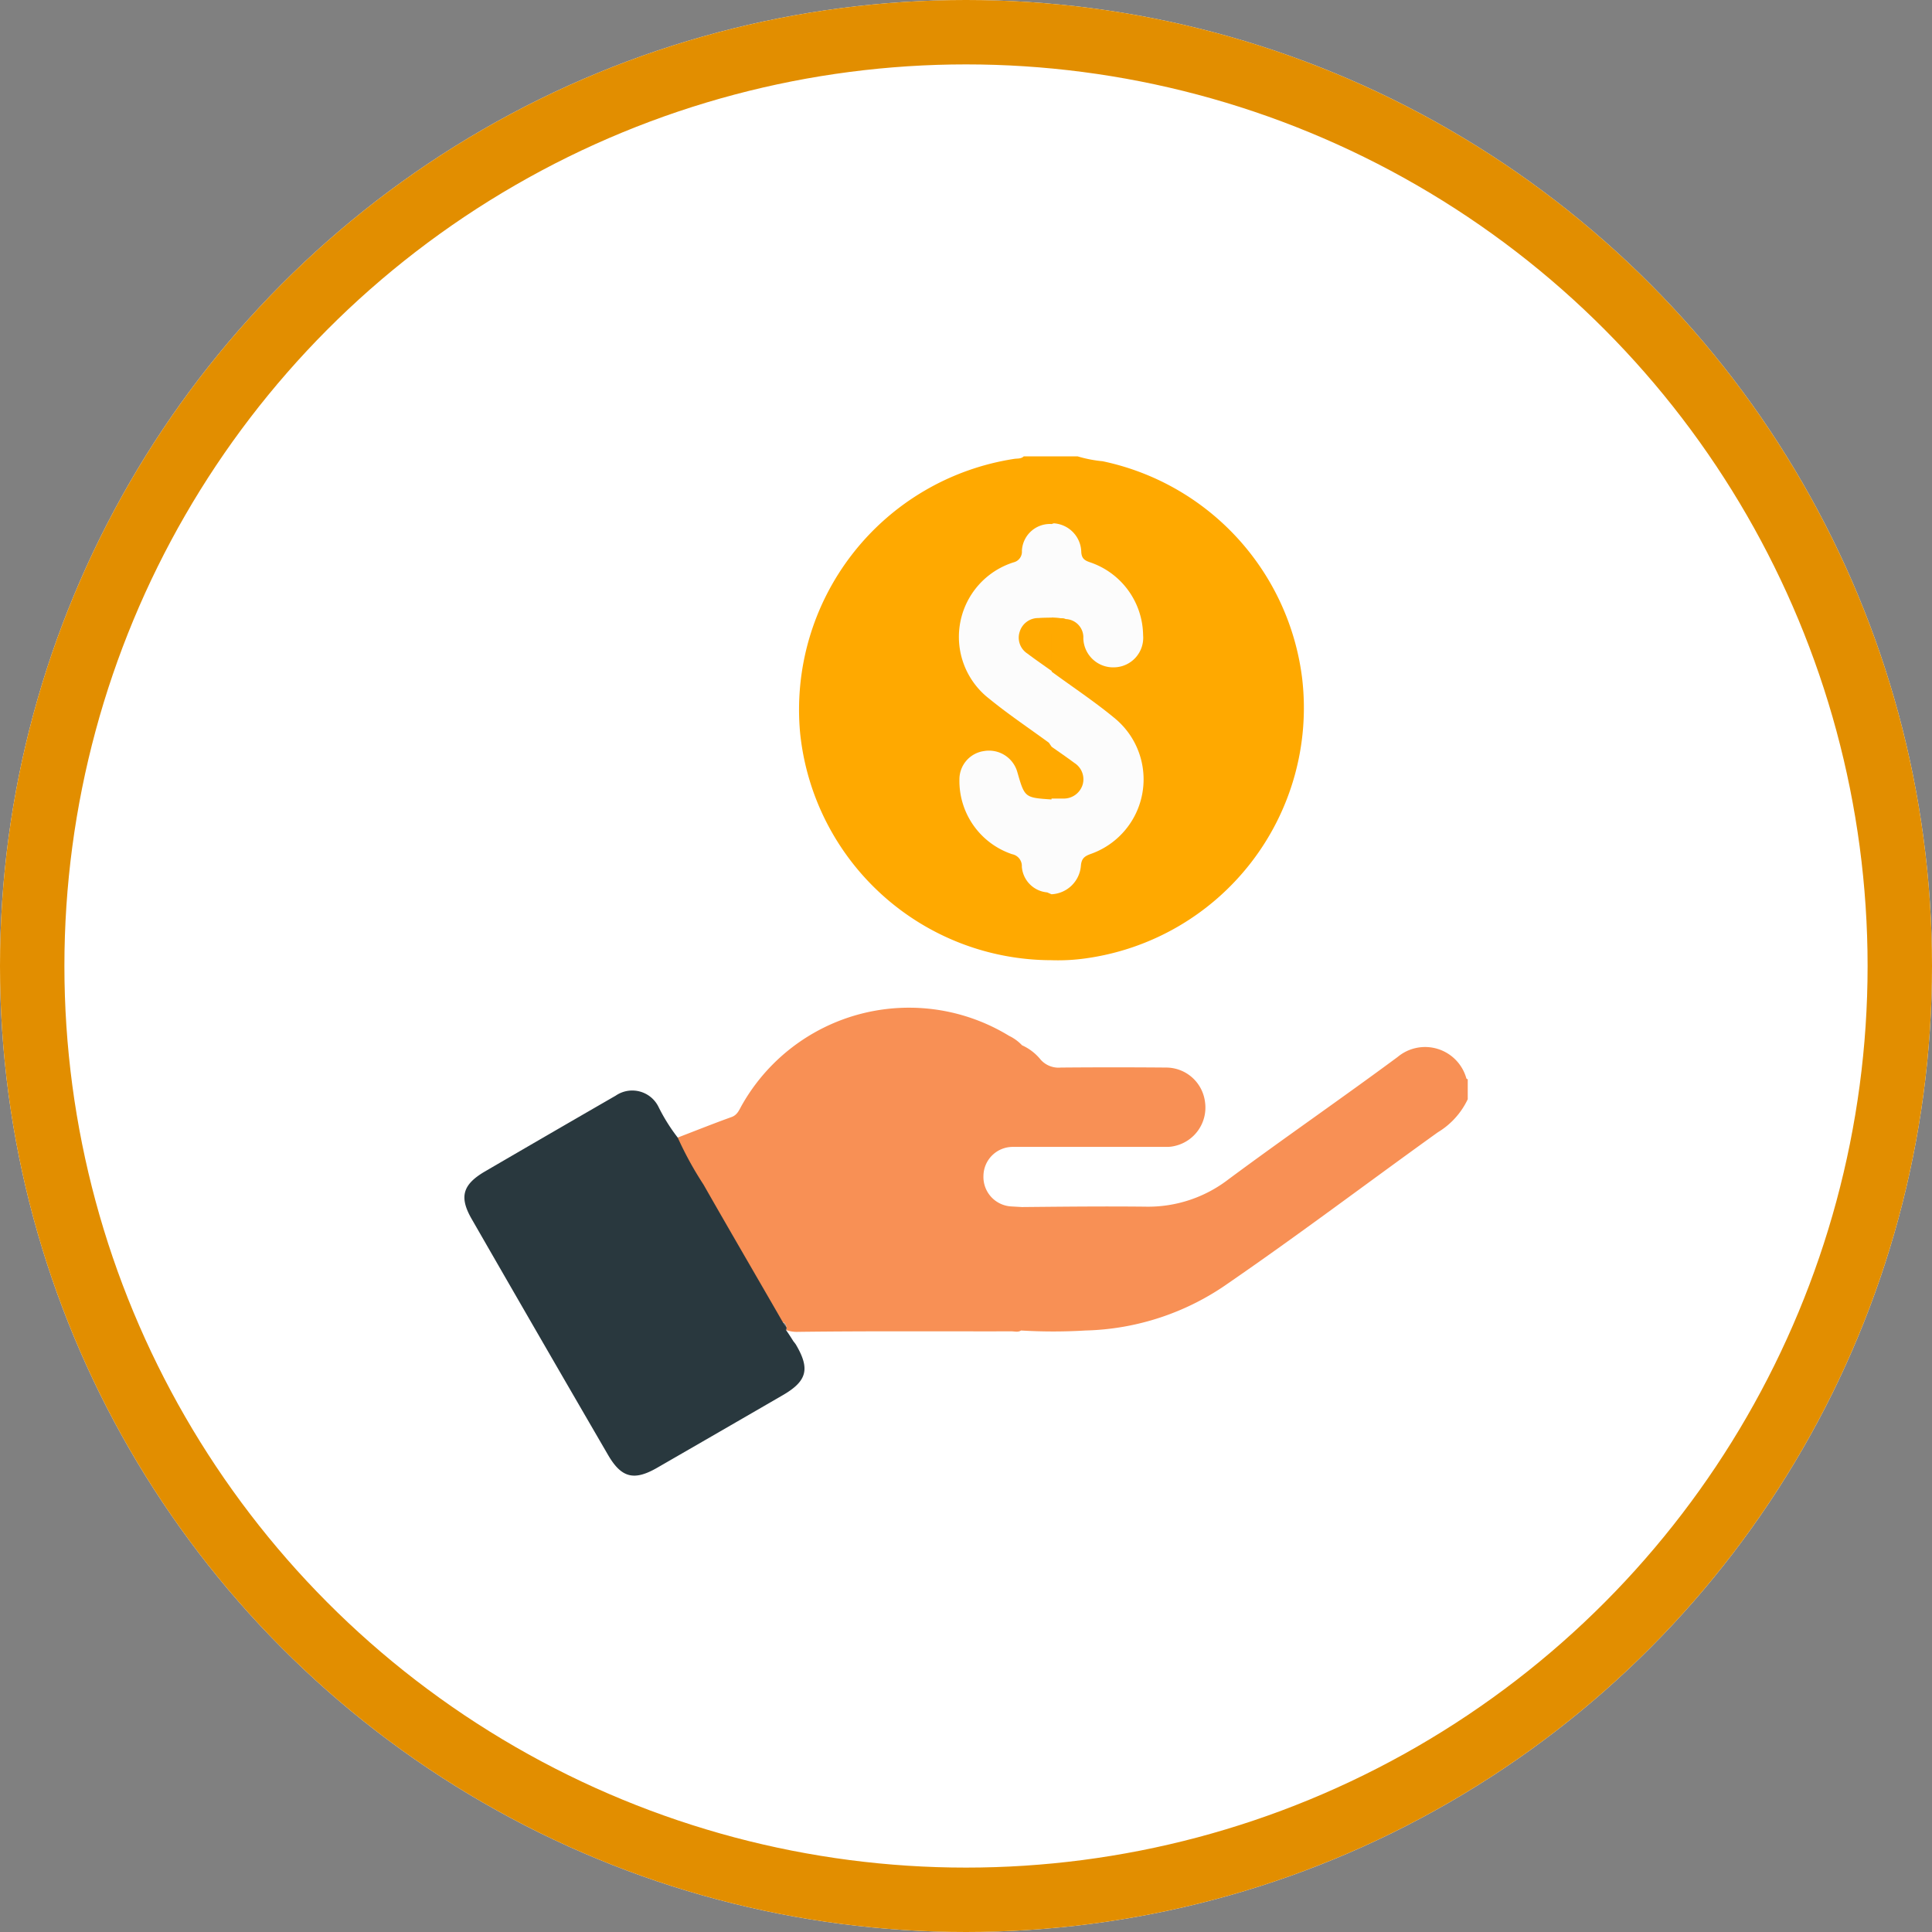
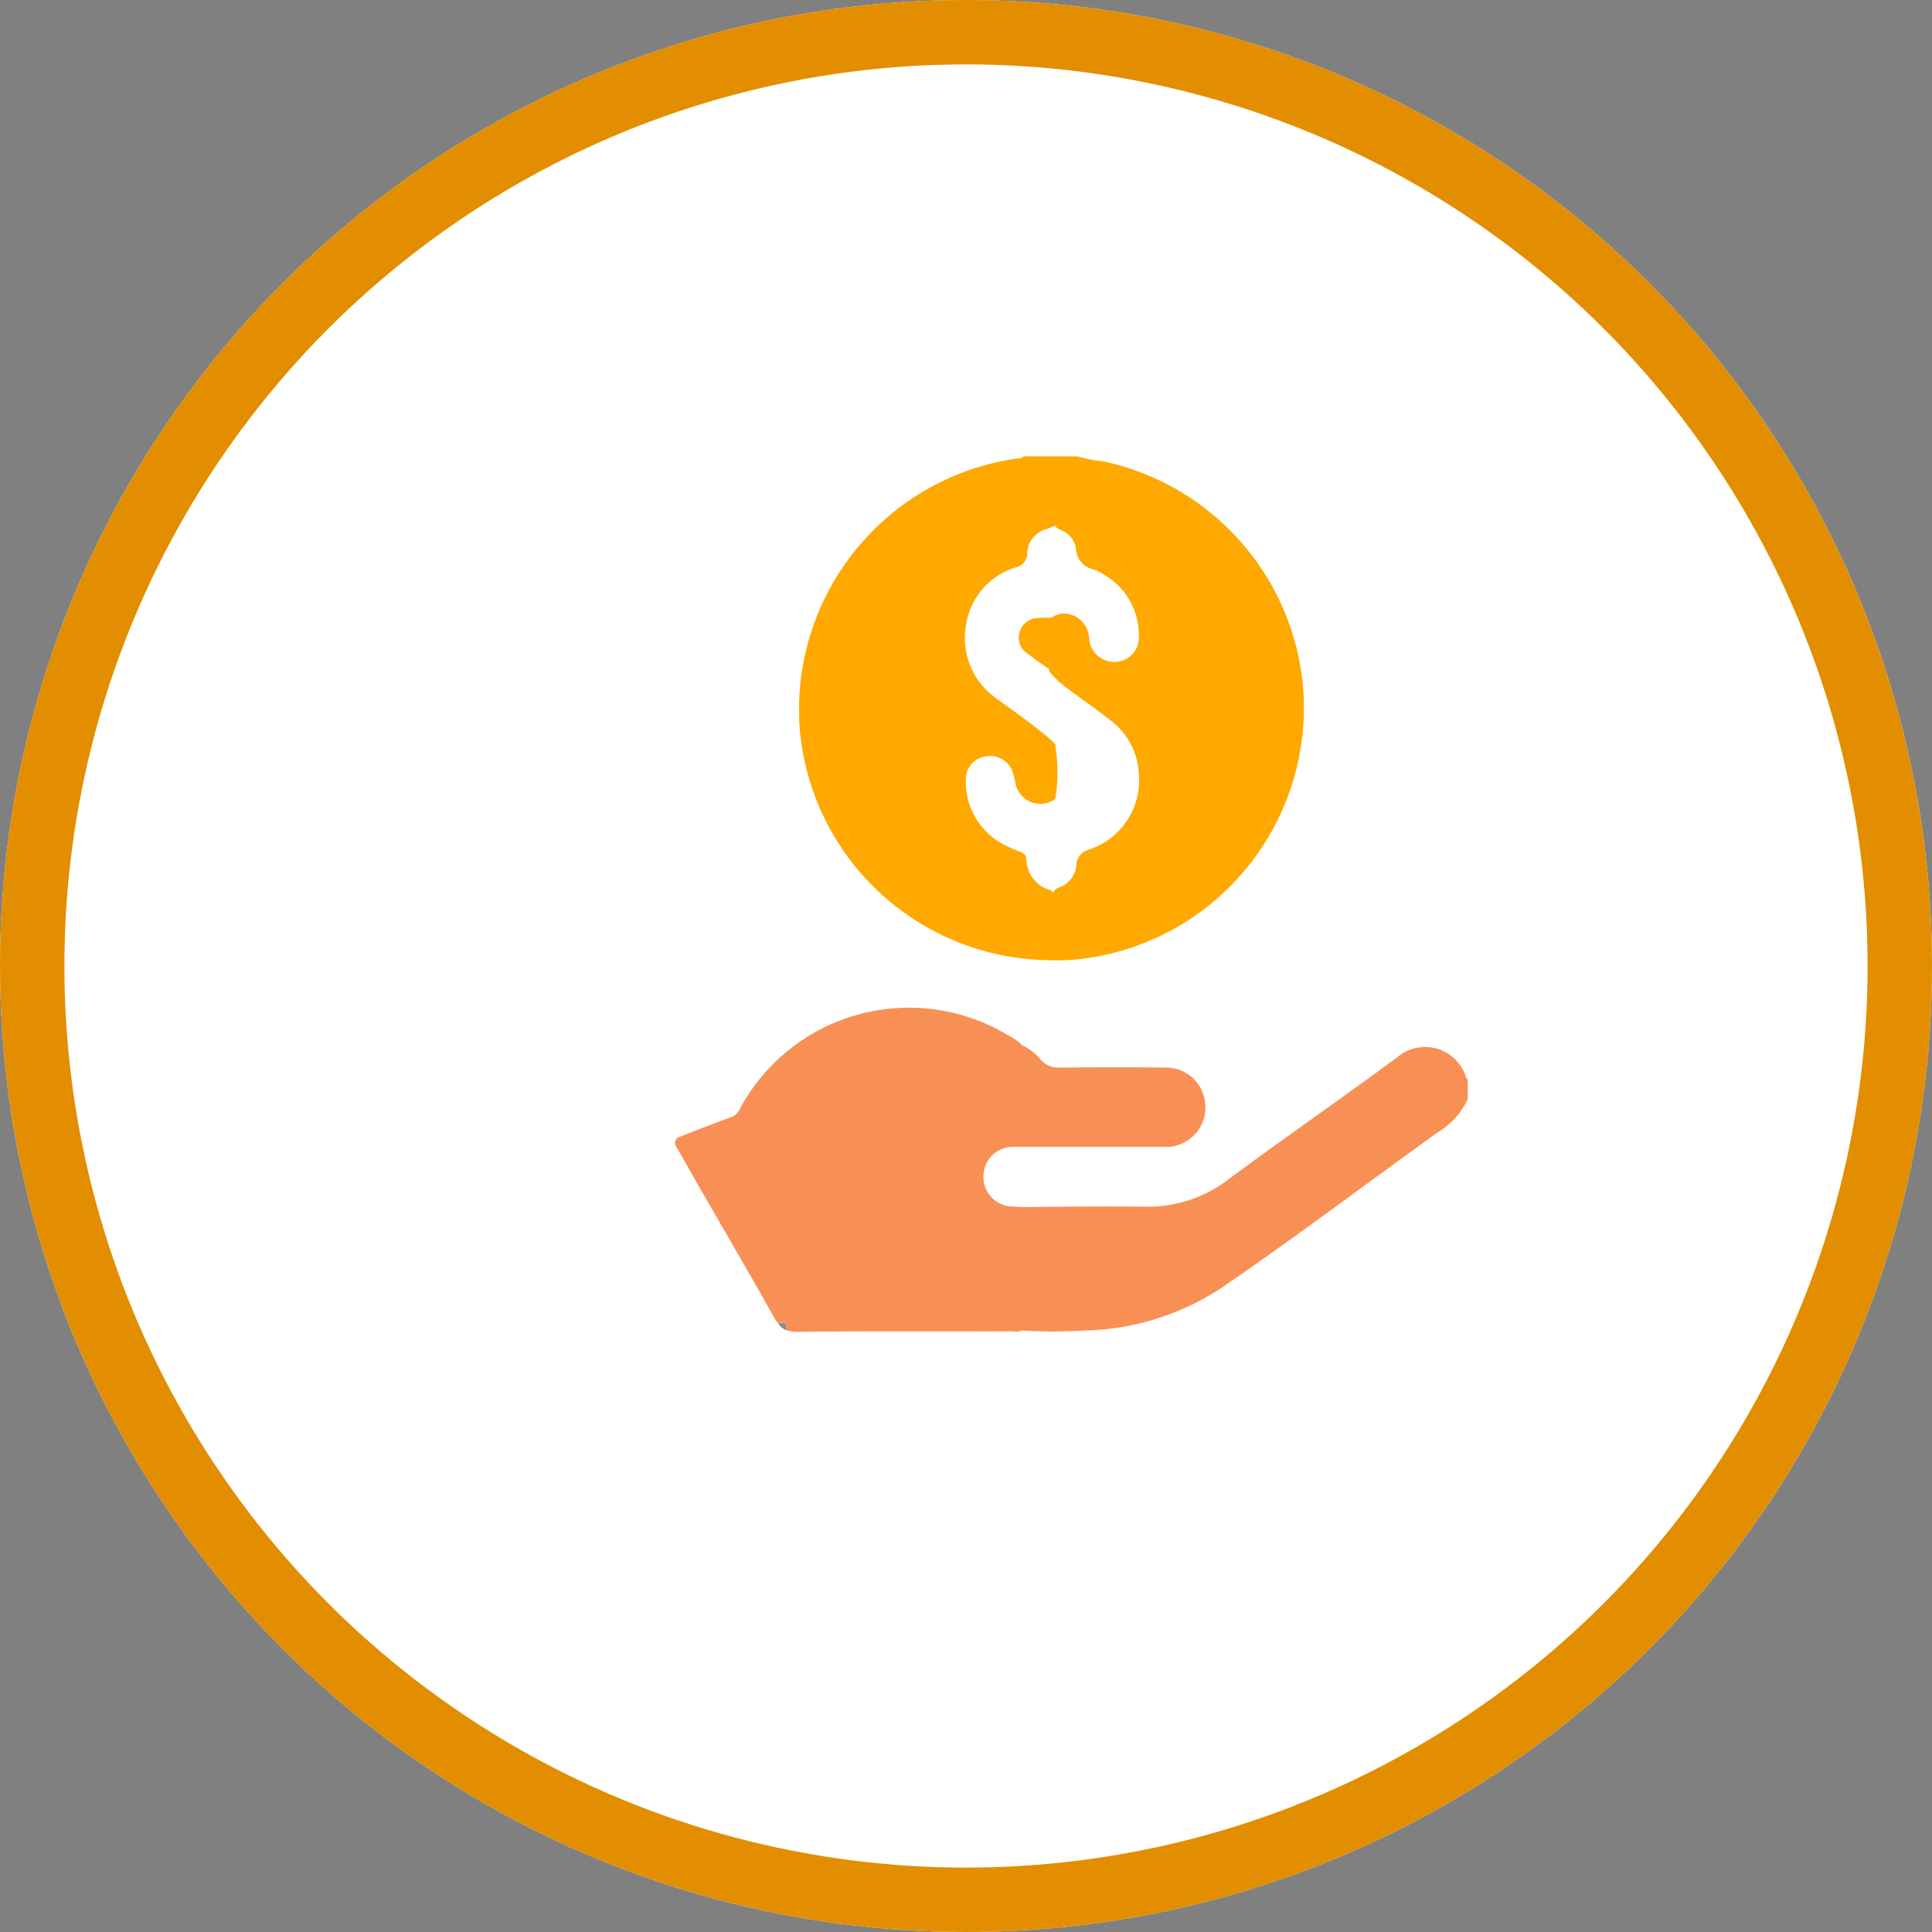
<svg xmlns="http://www.w3.org/2000/svg" width="30" height="30" viewBox="0 0 30 30">
  <rect x="0" y="0" width="30" height="30" fill="#808080" stroke="none" />
  <g id="_2022_Finance_Predictions" data-name="2022 Finance Predictions" transform="translate(-1278 -781)">
    <rect id="Rectangle_1883" data-name="Rectangle 1883" width="30" height="30" transform="translate(1278 781)" fill="none" />
    <g id="Ellipse_1458" data-name="Ellipse 1458" transform="translate(1278 781)" fill="#fff" stroke="#e28e00" stroke-width="1">
      <circle cx="15" cy="15" r="15" stroke="none" />
      <circle cx="15" cy="15" r="14.5" fill="none" />
    </g>
    <g id="Group_6995" data-name="Group 6995" transform="translate(1736.798 214.854)">
      <path id="Path_27556" data-name="Path 27556" d="M-428.5,576.69a3.937,3.937,0,0,0-3.1-3.382,1.991,1.991,0,0,1-.389-.076h-.835c-.041.041-.1.032-.146.039a3.94,3.94,0,0,0-3.326,4.265,3.929,3.929,0,0,0,3.9,3.52,3.07,3.07,0,0,0,.538-.029A3.927,3.927,0,0,0-428.5,576.69Zm-3.318,2.652a.249.249,0,0,0-.188.229.4.4,0,0,1-.263.352.2.2,0,0,0-.1.08.429.429,0,0,0-.042-.035.506.506,0,0,1-.372-.477c0-.064-.047-.1-.1-.12s-.143-.057-.212-.091a1.1,1.1,0,0,1-.628-1.046.357.357,0,0,1,.315-.344.37.37,0,0,1,.413.249,1.489,1.489,0,0,1,.041.164.392.392,0,0,0,.606.258.2.2,0,0,0,.02-.047,2.649,2.649,0,0,0,0-.752.106.106,0,0,0-.037-.093c-.268-.242-.567-.443-.856-.659a1.144,1.144,0,0,1-.5-1.154,1.106,1.106,0,0,1,.774-.9.223.223,0,0,0,.177-.219.4.4,0,0,1,.267-.365.9.9,0,0,0,.164-.067c.021.044.069.058.109.079a.366.366,0,0,1,.217.283.34.34,0,0,0,.276.321.709.709,0,0,1,.164.085,1.076,1.076,0,0,1,.535.933.381.381,0,0,1-.363.419.394.394,0,0,1-.408-.361.4.4,0,0,0-.412-.392c-.178.033-.228.084-.233.259a2.511,2.511,0,0,0,.026.594.454.454,0,0,0,.006.053,1.518,1.518,0,0,0,.244.234c.228.176.469.334.693.514a1.108,1.108,0,0,1,.449.844A1.132,1.132,0,0,1-431.821,579.341Z" transform="translate(-10.077 0)" fill="#ffa900" />
-       <path id="Path_27557" data-name="Path 27557" d="M-426.99,576.9c-.082-.029-.125-.058-.132-.156a.456.456,0,0,0-.427-.448l-.033.011h0a.436.436,0,0,0-.462.418.169.169,0,0,1-.129.177,1.214,1.214,0,0,0-.377,2.119c.3.245.621.459.932.687a.29.29,0,0,0,.036-.177q0-.469,0-.937l0-.009a.624.624,0,0,0-.266-.284.257.257,0,0,1-.147-.279.251.251,0,0,1,.251-.189.282.282,0,0,0,.172-.072c.067.027.142-.008.209.022a.284.284,0,0,1,.273.3.463.463,0,0,0,.49.449.459.459,0,0,0,.438-.5A1.21,1.21,0,0,0-426.99,576.9Z" transform="translate(-14.886 -2.024)" fill="#fcfcfc" />
-       <path id="Path_27558" data-name="Path 27558" d="M-426.572,583.783c-.315-.262-.659-.489-.99-.732a.124.124,0,0,0-.068.127,4.434,4.434,0,0,0,.033.987l.037.054a.738.738,0,0,0,.279.3.237.237,0,0,1,.119.246.239.239,0,0,1-.222.182.276.276,0,0,0-.178.077l0,.013c-.417-.028-.417-.028-.532-.429a.457.457,0,0,0-.514-.323.443.443,0,0,0-.384.434,1.2,1.2,0,0,0,.818,1.168.186.186,0,0,1,.151.193.432.432,0,0,0,.394.4h0l.066.029a.48.48,0,0,0,.457-.442c.01-.118.06-.15.156-.185A1.228,1.228,0,0,0-426.572,583.783Z" transform="translate(-14.908 -6.477)" fill="#fcfcfc" />
-       <path id="Path_27559" data-name="Path 27559" d="M-424.792,586.483c.117.083.236.163.35.249a.3.3,0,0,1,.133.333.306.306,0,0,1-.3.222c-.061,0-.123,0-.184,0Z" transform="translate(-17.676 -8.741)" fill="#ffa900" />
      <path id="Path_27560" data-name="Path 27560" d="M-425.775,580.59a.823.823,0,0,1,.222.027c-.222.017-.222.017-.222.246,0,.185,0,.371,0,.556-.126-.09-.253-.177-.376-.27a.294.294,0,0,1-.12-.34.3.3,0,0,1,.292-.212C-425.909,580.591-425.842,580.592-425.775,580.59Z" transform="translate(-16.693 -4.854)" fill="#ffa900" />
      <path id="Path_27561" data-name="Path 27561" d="M-437.261,612.776a.3.3,0,0,0,.129.1C-437.134,612.789-437.148,612.721-437.261,612.776Z" transform="translate(-9.451 -26.072)" fill="#898989" />
      <path id="Path_27562" data-name="Path 27562" d="M-429.687,599.485a.665.665,0,0,0-1.067-.33c-.869.643-1.76,1.257-2.627,1.9a2.044,2.044,0,0,1-1.291.424c-.638-.007-1.277,0-1.916.006l-.154-.009a.458.458,0,0,1-.443-.477.455.455,0,0,1,.457-.448c.056,0,.113,0,.169,0l2.225,0a.508.508,0,0,0,.122-.015.611.611,0,0,0,.467-.685.609.609,0,0,0-.6-.532q-.819-.007-1.638,0a.371.371,0,0,1-.313-.122.786.786,0,0,0-.29-.224.679.679,0,0,0-.2-.146,2.982,2.982,0,0,0-4.151,1.077c-.04.071-.068.149-.156.182-.279.1-.558.212-.837.319-.087.072-.027.14.009.2.489.87,1,1.725,1.488,2.6a.639.639,0,0,0,.062.092c.113-.056.127.012.129.1a.483.483,0,0,0,.177.026c1.106-.014,2.212-.006,3.317-.008.048,0,.1.018.147-.013h0a8.343,8.343,0,0,0,1,0,4.017,4.017,0,0,0,2.223-.738c1.1-.757,2.162-1.56,3.246-2.338a1.2,1.2,0,0,0,.467-.515V599.5C-429.673,599.5-429.685,599.493-429.687,599.485Z" transform="translate(-6.342 -16.596)" fill="#f89055" />
-       <path id="Path_27563" data-name="Path 27563" d="M-446.477,606.064c-.182-.291-.1-.119-.11-.222a.371.371,0,0,1-.051-.07.142.142,0,0,0-.076.021.142.142,0,0,1,.076-.021l-.01-.016c-.408-.709-.821-1.416-1.226-2.127a5.4,5.4,0,0,1-.4-.729,2.824,2.824,0,0,1-.3-.48.454.454,0,0,0-.663-.172q-1.023.59-2.044,1.185c-.334.2-.388.391-.193.73q1.054,1.834,2.117,3.663c.208.359.405.407.764.2q.977-.563,1.952-1.128c.377-.219.424-.409.2-.787A.534.534,0,0,0-446.477,606.064Z" transform="translate(0 -19.089)" fill="#29383e" />
    </g>
  </g>
</svg>